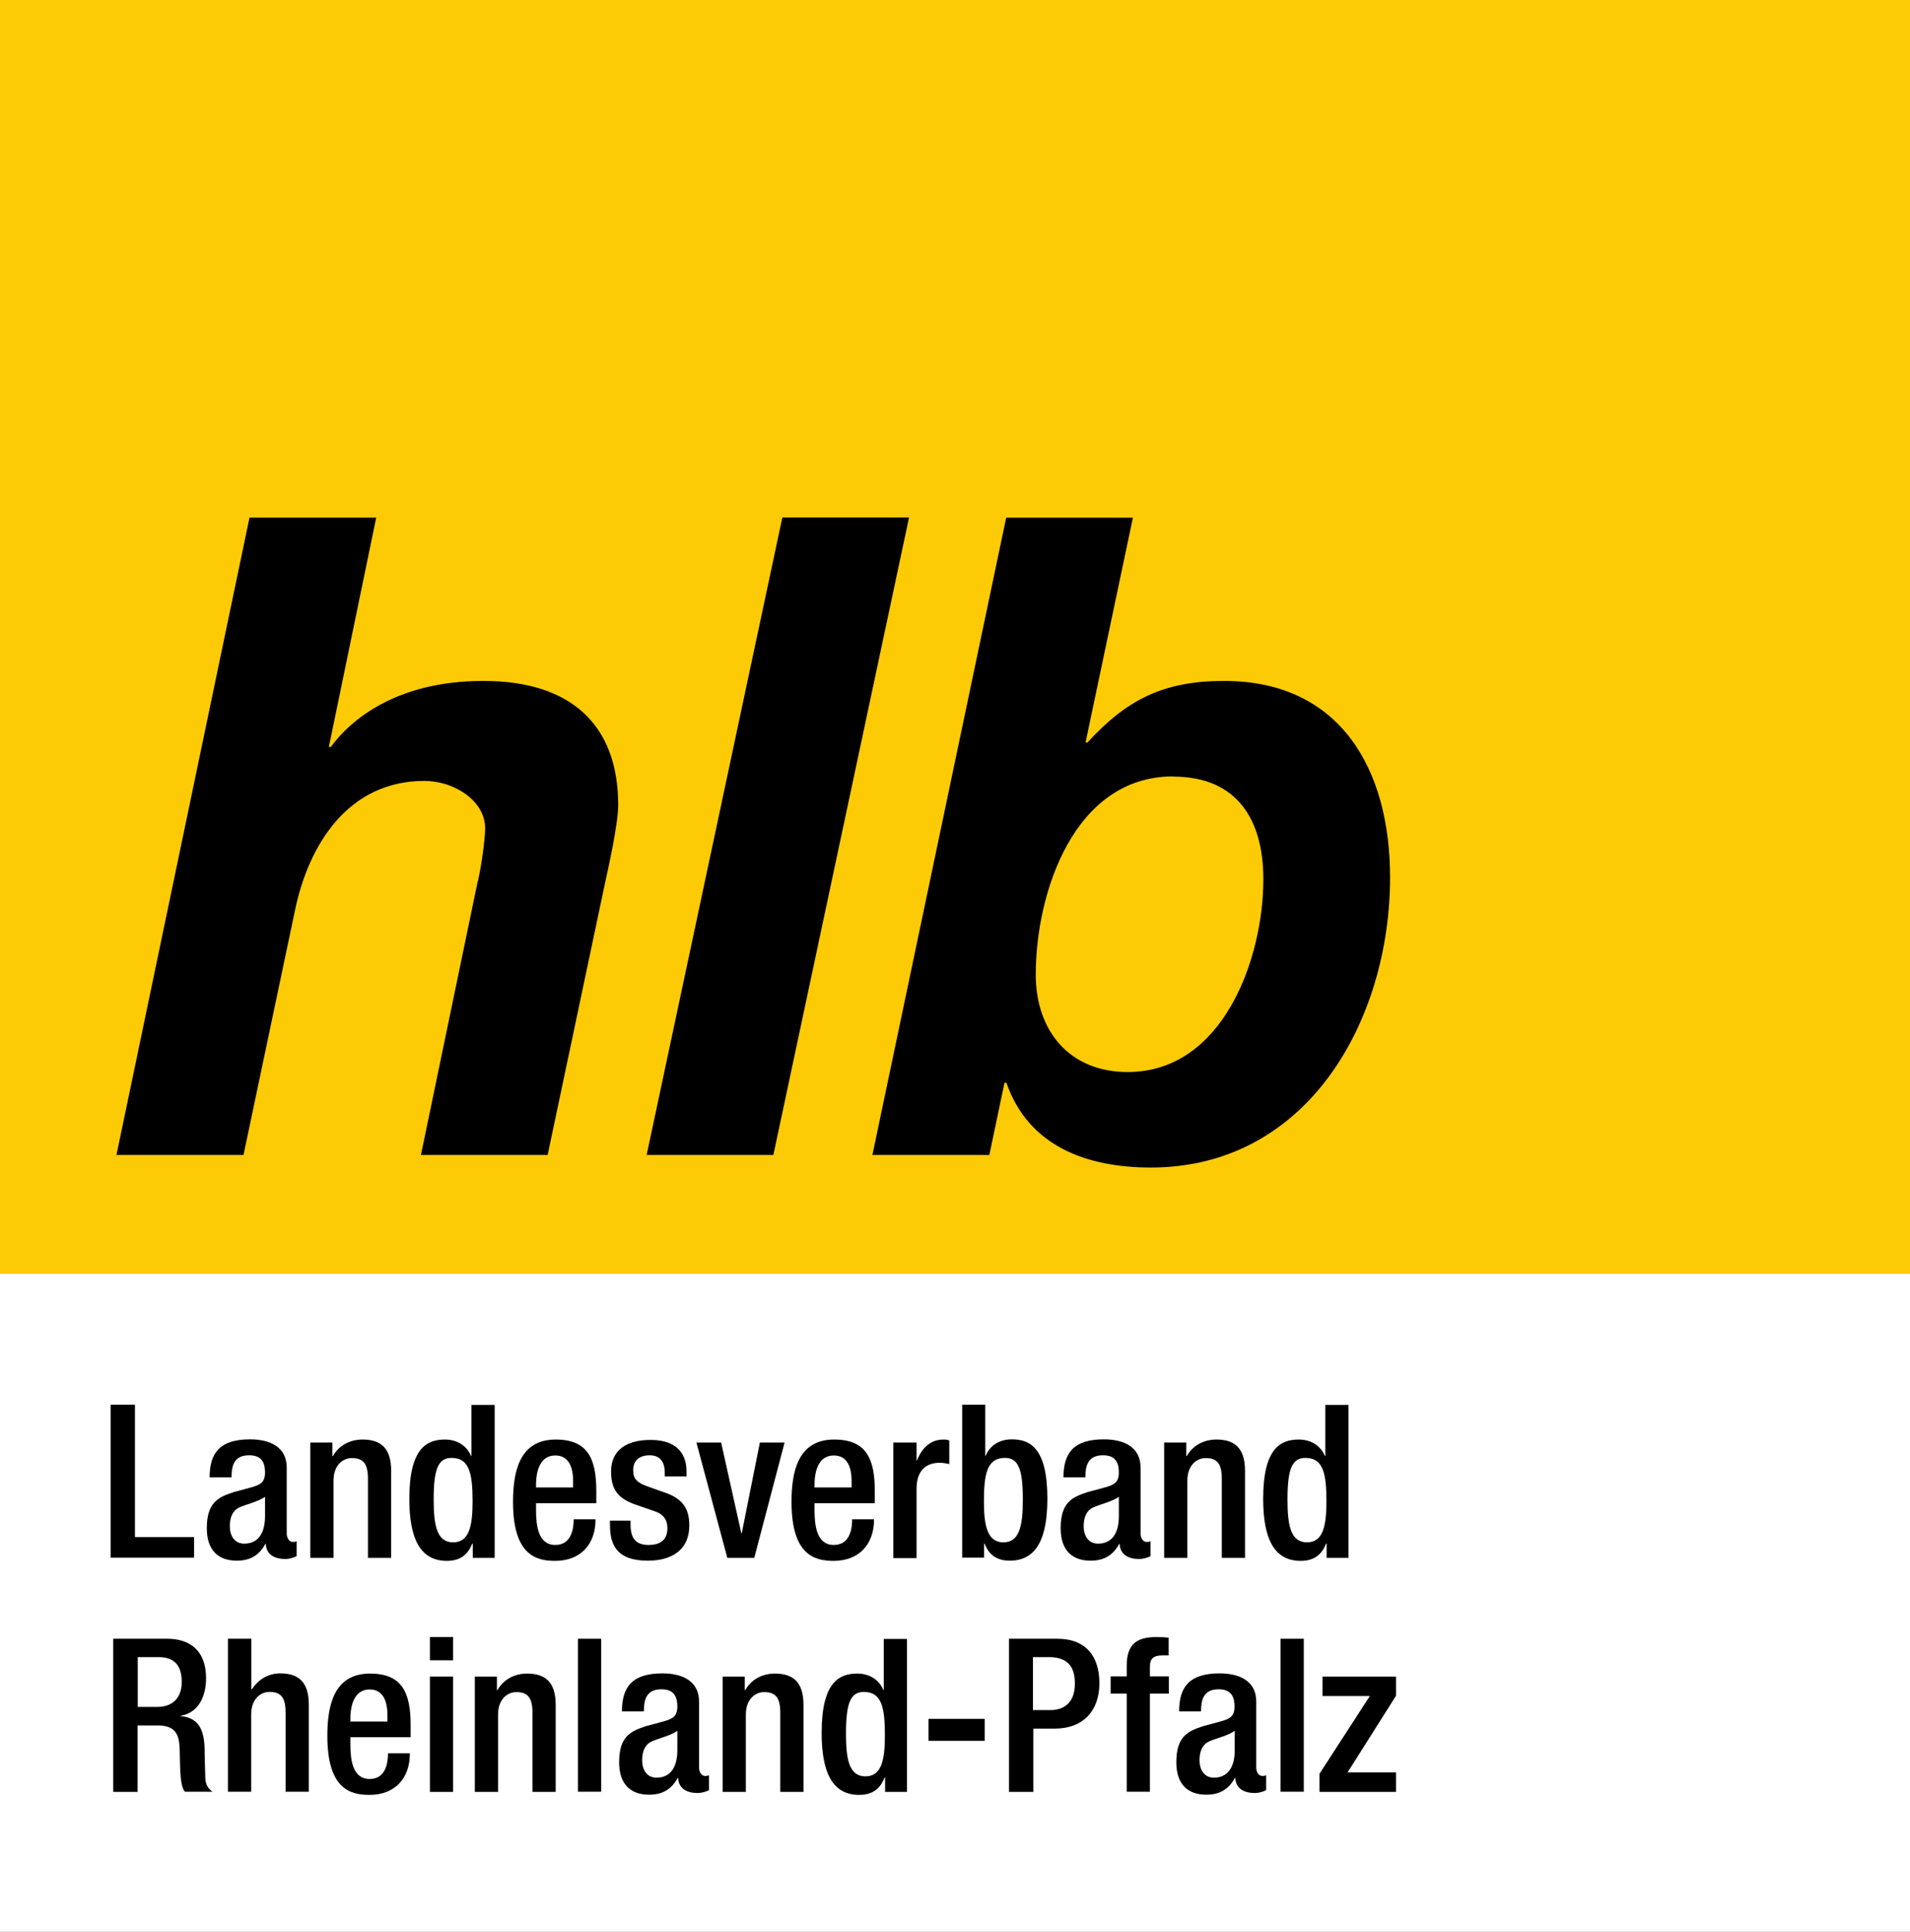
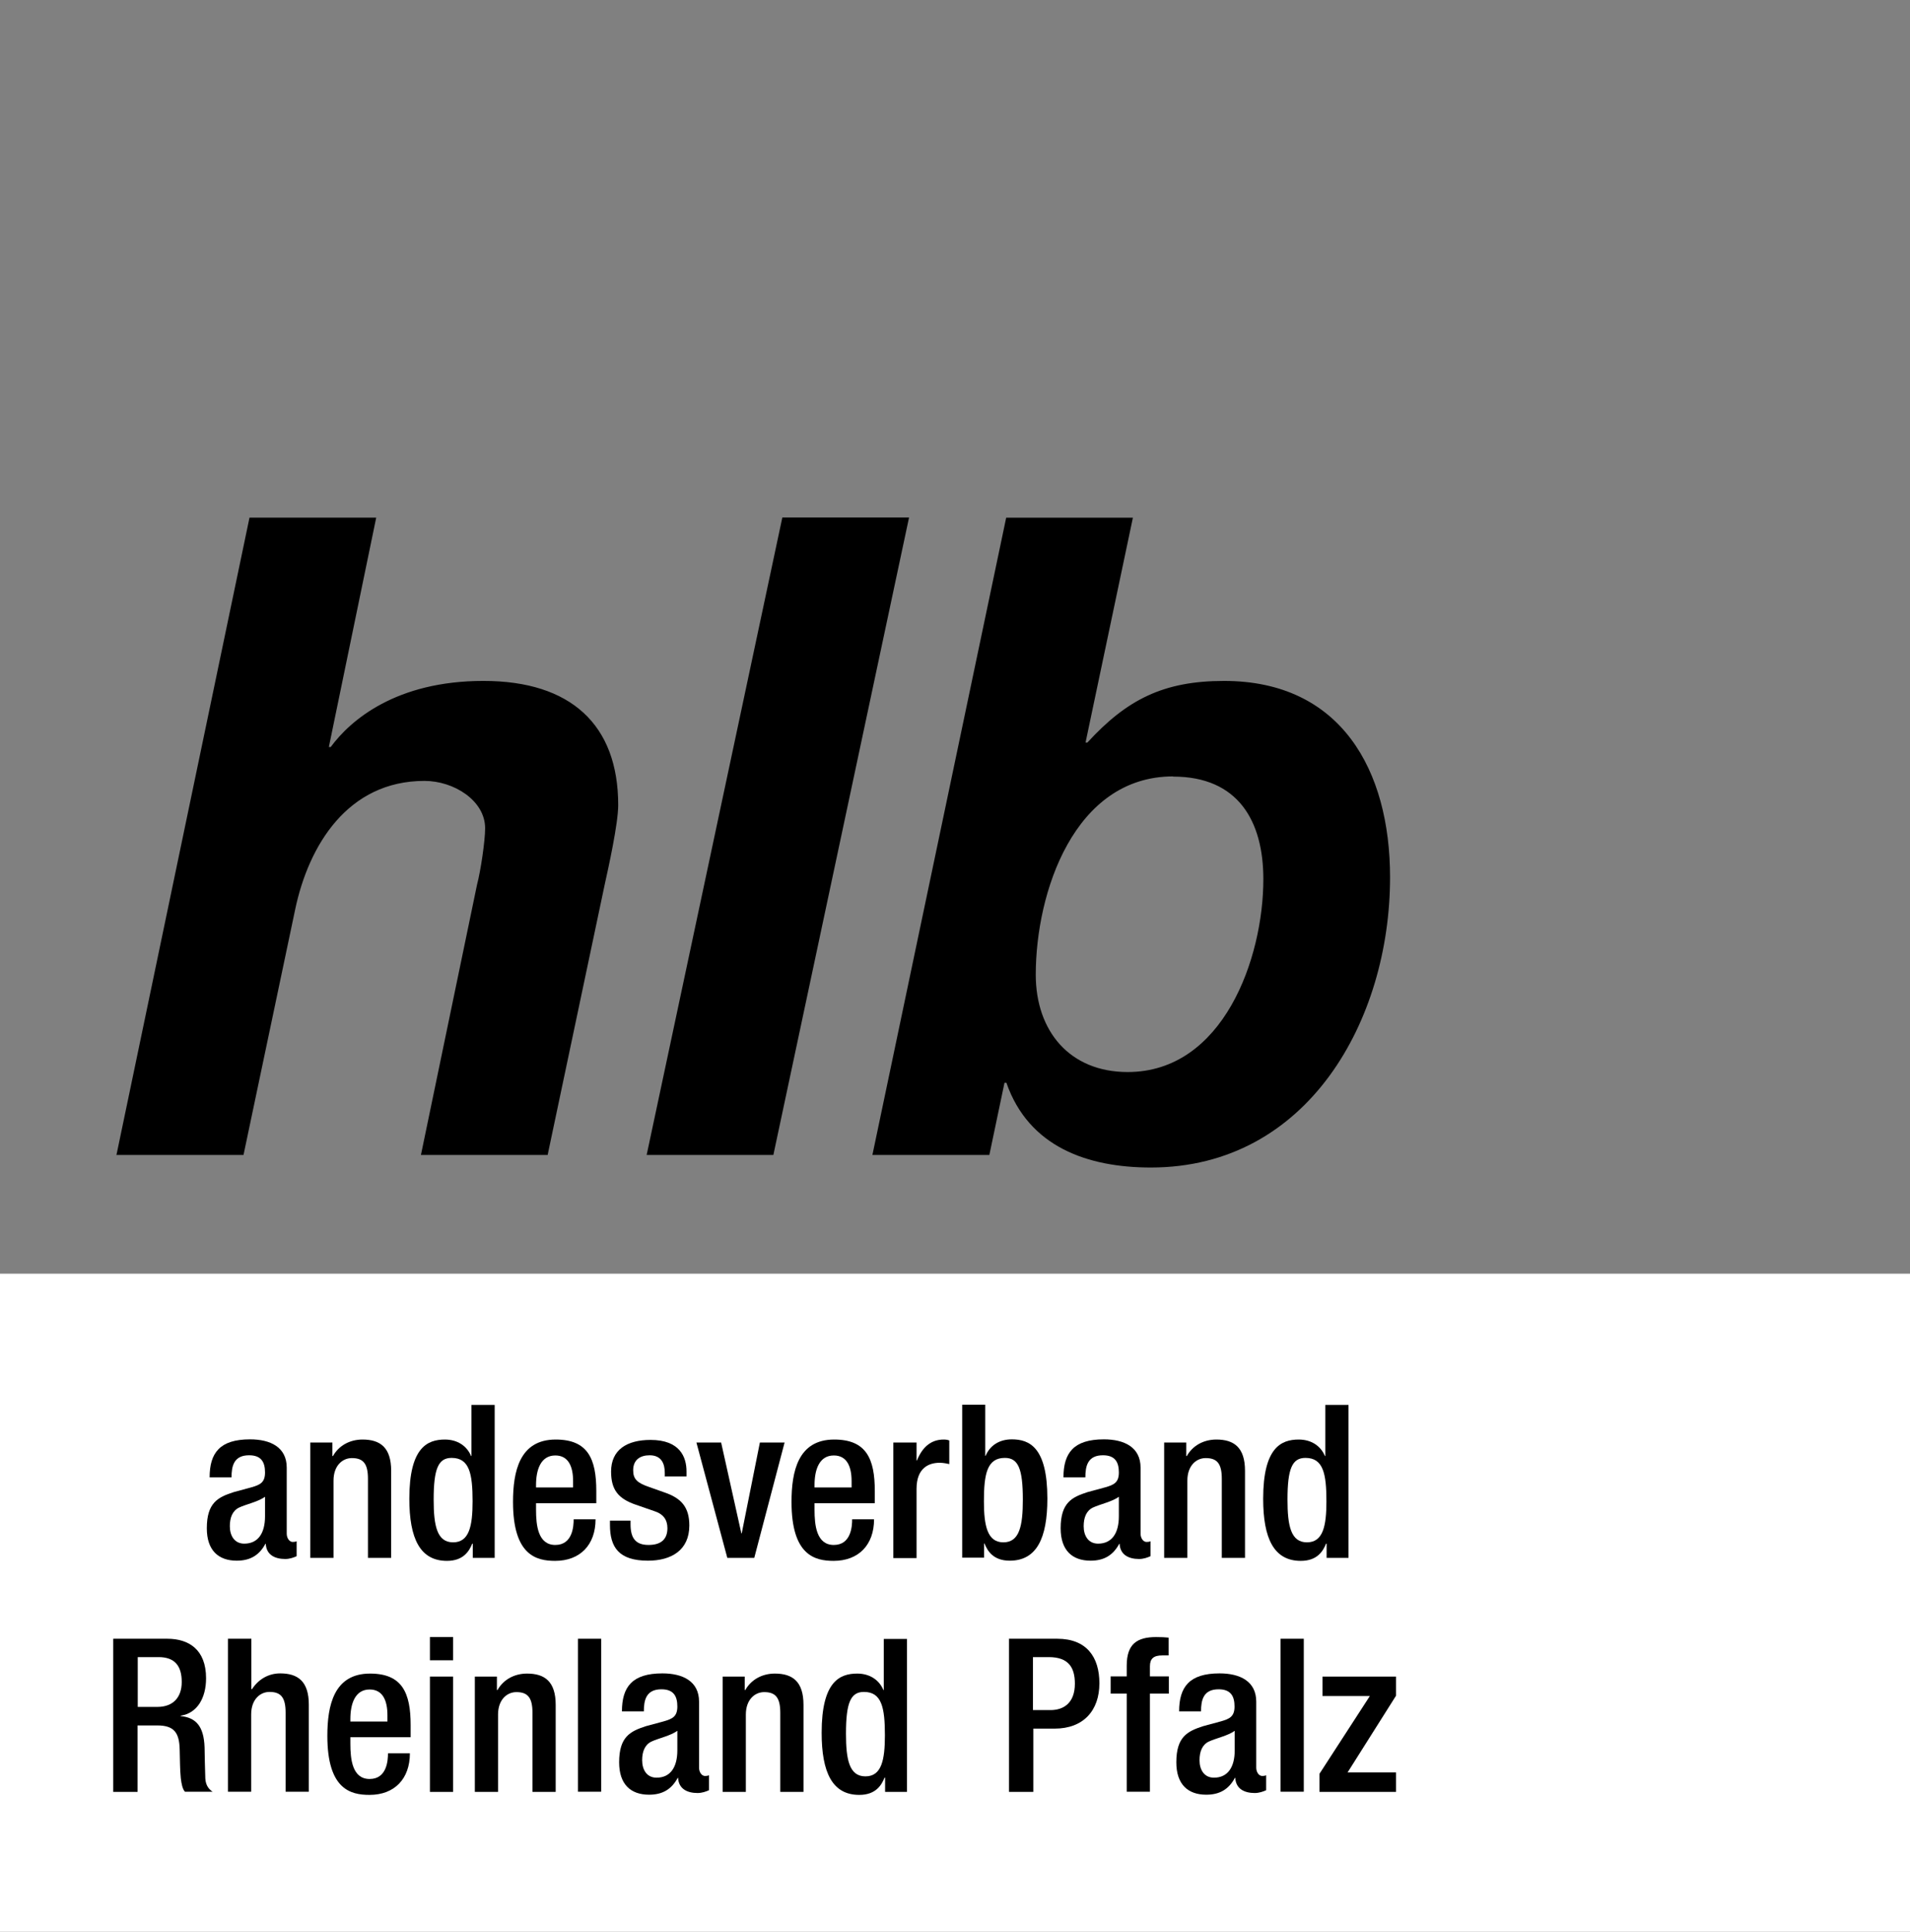
<svg xmlns="http://www.w3.org/2000/svg" id="hlb" viewBox="0 0 102.05 103.18">
  <rect x="0" y="0" width="102.05" height="103.18" fill="#808080" stroke="none" />
  <defs>
    <style>
      .cls-1 {
        fill: #fff;
      }

      .cls-2 {
        fill: #fccb05;
      }
    </style>
  </defs>
-   <rect class="cls-2" width="102.05" height="68.03" />
  <path d="M46.61,61.69h6.25l.81-3.86h.1c1.19,3.43,4.34,4.53,7.72,4.53,8.39,0,12.78-7.87,12.78-15.5,0-5.72-2.62-10.49-8.87-10.49-3.24,0-5.2,1-7.3,3.29h-.1l2.53-12.01h-6.77l-7.15,34.05ZM62.68,41.48c3.48,0,4.82,2.38,4.82,5.48,0,4.24-2.15,10.3-7.25,10.3-3.1,0-4.91-2.19-4.91-5.2,0-4.39,2.05-10.59,7.34-10.59M34.55,61.69h6.77l7.25-34.05h-6.77l-7.25,34.05ZM6.24,61.69h6.77l2.76-13.11c.72-3.43,2.81-6.87,6.91-6.87,1.57,0,3.24,1.05,3.24,2.53,0,.67-.24,2.29-.43,3l-3,14.45h6.77l3.05-14.45c.19-.86.72-3.24.72-4.24,0-4.29-2.53-6.63-7.2-6.63s-7.11,2.1-8.16,3.53h-.1l2.53-12.25h-6.77l-7.11,34.05Z" />
  <rect class="cls-1" x="0" y="68.03" width="102.05" height="35.15" />
  <g>
-     <path d="M5.91,75.03h1.3v7.07h3.16v1.1h-4.46v-8.17Z" />
    <path d="M15.32,81.92c0,.23.14.44.32.44.08,0,.16-.01.21-.04v.8c-.15.07-.37.15-.61.15-.55,0-1.01-.22-1.04-.81h-.02c-.33.61-.81.9-1.53.9-.98,0-1.6-.55-1.6-1.73,0-1.37.6-1.66,1.43-1.93l.96-.26c.45-.13.72-.25.72-.79s-.19-.92-.85-.92c-.82,0-.94.58-.94,1.18h-1.17c0-1.3.54-2.03,2.16-2.03,1.09,0,1.96.42,1.96,1.51v3.52ZM14.15,79.95c-.32.25-1.01.4-1.37.57-.36.17-.5.54-.5,1,0,.51.25.93.77.93.74,0,1.11-.56,1.11-1.46v-1.03Z" />
    <path d="M16.59,77.05h1.17v.72h.03c.31-.55.89-.88,1.58-.88.94,0,1.53.42,1.53,1.67v4.65h-1.24v-4.22c0-.8-.24-1.11-.86-1.11-.5,0-.98.4-.98,1.2v4.13h-1.24v-6.16Z" />
    <path d="M25.25,82.45h-.02c-.16.4-.47.92-1.35.92-1.44,0-2.01-1.2-2.01-3.32,0-2.73.96-3.16,1.9-3.16.66,0,1.17.33,1.4.88h.02v-2.73h1.24v8.17h-1.17v-.76ZM24.13,77.87c-.71,0-.96.57-.96,2.23,0,1.4.18,2.28,1.04,2.28s1.04-.87,1.04-2.19c0-1.48-.17-2.32-1.12-2.32Z" />
    <path d="M28.64,80.28v.36c0,.82.1,1.88,1.03,1.88s.98-1.01.98-1.37h1.17c0,1.36-.82,2.22-2.16,2.22-1.01,0-2.25-.3-2.25-3.15,0-1.61.34-3.33,2.28-3.33,1.72,0,2.17,1.03,2.17,2.75v.65h-3.22ZM30.62,79.44v-.33c0-.78-.25-1.37-.95-1.37-.79,0-1.03.78-1.03,1.58v.13h1.98Z" />
    <path d="M35.52,78.84v-.16c0-.49-.17-.95-.81-.95-.49,0-.88.23-.88.8,0,.48.22.68.87.9l.79.28c.92.31,1.34.8,1.34,1.77,0,1.32-.96,1.88-2.21,1.88-1.56,0-2.03-.72-2.03-1.91v-.23h1.1v.2c0,.71.25,1.1.96,1.1s1.01-.34,1.01-.9c0-.46-.24-.76-.68-.9l-1.01-.35c-.93-.32-1.32-.79-1.32-1.77,0-1.16.84-1.69,2.11-1.69,1.57,0,1.92.92,1.92,1.68v.27h-1.17Z" />
    <path d="M37.2,77.05h1.33l1.08,4.85h.02l.97-4.85h1.32l-1.62,6.16h-1.44l-1.65-6.16Z" />
    <path d="M43.52,80.28v.36c0,.82.1,1.88,1.03,1.88s.98-1.01.98-1.37h1.17c0,1.36-.82,2.22-2.16,2.22-1.01,0-2.25-.3-2.25-3.15,0-1.61.34-3.33,2.28-3.33,1.72,0,2.17,1.03,2.17,2.75v.65h-3.22ZM45.5,79.44v-.33c0-.78-.25-1.37-.95-1.37-.79,0-1.03.78-1.03,1.58v.13h1.98Z" />
    <path d="M47.73,77.05h1.24v.96h.02c.28-.69.73-1.12,1.43-1.12.14,0,.22.02.3.05v1.26c-.09-.02-.31-.07-.51-.07-.56,0-1.24.25-1.24,1.4v3.69h-1.24v-6.16Z" />
    <path d="M51.4,75.03h1.24v2.73h.02c.23-.55.73-.88,1.4-.88.94,0,1.9.42,1.9,3.16,0,2.12-.57,3.32-2.01,3.32-.88,0-1.19-.52-1.35-.92h-.02v.76h-1.17v-8.17ZM53.61,82.38c.86,0,1.04-.88,1.04-2.28,0-1.66-.25-2.23-.96-2.23-.95,0-1.12.85-1.12,2.32,0,1.32.19,2.19,1.04,2.19Z" />
    <path d="M60.94,81.92c0,.23.14.44.32.44.08,0,.16-.01.21-.04v.8c-.15.07-.37.15-.61.15-.55,0-1.01-.22-1.04-.81h-.02c-.33.61-.81.9-1.53.9-.98,0-1.6-.55-1.6-1.73,0-1.37.6-1.66,1.43-1.93l.96-.26c.45-.13.72-.25.72-.79s-.19-.92-.85-.92c-.82,0-.94.58-.94,1.18h-1.17c0-1.3.54-2.03,2.16-2.03,1.09,0,1.96.42,1.96,1.51v3.52ZM59.77,79.95c-.32.25-1.01.4-1.37.57-.36.17-.5.54-.5,1,0,.51.25.93.77.93.74,0,1.11-.56,1.11-1.46v-1.03Z" />
    <path d="M62.21,77.05h1.17v.72h.03c.31-.55.89-.88,1.58-.88.94,0,1.53.42,1.53,1.67v4.65h-1.24v-4.22c0-.8-.24-1.11-.86-1.11-.5,0-.98.4-.98,1.2v4.13h-1.24v-6.16Z" />
    <path d="M70.87,82.45h-.02c-.16.4-.47.92-1.35.92-1.44,0-2.01-1.2-2.01-3.32,0-2.73.96-3.16,1.9-3.16.66,0,1.17.33,1.4.88h.02v-2.73h1.24v8.17h-1.17v-.76ZM69.75,77.87c-.71,0-.96.57-.96,2.23,0,1.4.18,2.28,1.04,2.28s1.04-.87,1.04-2.19c0-1.48-.17-2.32-1.12-2.32Z" />
    <path d="M6.06,87.53h2.88c1.14,0,2.07.57,2.07,2.11,0,1.05-.47,1.87-1.36,2v.02c.81.08,1.24.53,1.28,1.67.01.53.02,1.17.04,1.66.02.4.22.6.39.71h-1.48c-.13-.15-.18-.4-.22-.72-.05-.49-.04-.95-.06-1.54-.02-.89-.3-1.28-1.19-1.28h-1.06v3.55h-1.3v-8.17ZM8.41,91.17c.83,0,1.3-.5,1.3-1.33,0-.87-.38-1.33-1.24-1.33h-1.11v2.66h1.04Z" />
    <path d="M12.19,87.53h1.24v2.68l.03.02c.34-.53.88-.85,1.51-.85.94,0,1.53.42,1.53,1.67v4.65h-1.24v-4.22c0-.8-.24-1.11-.86-1.11-.5,0-.98.4-.98,1.2v4.13h-1.24v-8.17Z" />
    <path d="M18.72,92.78v.36c0,.82.1,1.88,1.03,1.88s.98-1.01.98-1.37h1.17c0,1.36-.82,2.22-2.16,2.22-1.01,0-2.25-.3-2.25-3.15,0-1.61.34-3.33,2.28-3.33,1.72,0,2.17,1.03,2.17,2.75v.65h-3.22ZM20.7,91.94v-.33c0-.78-.25-1.37-.95-1.37-.79,0-1.03.78-1.03,1.58v.13h1.98Z" />
    <path d="M22.97,87.44h1.24v1.24h-1.24v-1.24ZM22.97,89.55h1.24v6.16h-1.24v-6.16Z" />
    <path d="M25.38,89.55h1.17v.72h.03c.31-.55.89-.88,1.58-.88.94,0,1.53.42,1.53,1.67v4.65h-1.24v-4.22c0-.8-.24-1.11-.86-1.11-.5,0-.98.4-.98,1.2v4.13h-1.24v-6.16Z" />
    <path d="M30.88,87.53h1.24v8.17h-1.24v-8.17Z" />
    <path d="M37.35,94.42c0,.23.14.44.32.44.08,0,.16-.01.21-.04v.8c-.15.07-.37.15-.61.15-.55,0-1.01-.22-1.04-.81h-.02c-.33.61-.81.9-1.53.9-.98,0-1.6-.55-1.6-1.73,0-1.37.6-1.66,1.43-1.93l.96-.26c.45-.13.72-.25.72-.79s-.19-.92-.85-.92c-.82,0-.94.58-.94,1.18h-1.17c0-1.3.54-2.03,2.16-2.03,1.09,0,1.96.42,1.96,1.51v3.52ZM36.18,92.45c-.32.25-1.01.4-1.37.57-.36.17-.5.54-.5,1,0,.51.25.93.77.93.74,0,1.11-.56,1.11-1.46v-1.03Z" />
    <path d="M38.62,89.55h1.17v.72h.03c.31-.55.89-.88,1.58-.88.94,0,1.53.42,1.53,1.67v4.65h-1.24v-4.22c0-.8-.24-1.11-.86-1.11-.5,0-.98.4-.98,1.2v4.13h-1.24v-6.16Z" />
    <path d="M47.28,94.95h-.02c-.16.4-.47.92-1.35.92-1.44,0-2.01-1.2-2.01-3.32,0-2.73.96-3.16,1.9-3.16.66,0,1.17.33,1.4.88h.02v-2.73h1.24v8.17h-1.17v-.76ZM46.16,90.37c-.71,0-.96.57-.96,2.23,0,1.4.18,2.28,1.04,2.28s1.04-.87,1.04-2.19c0-1.48-.17-2.32-1.12-2.32Z" />
-     <path d="M49.61,91.81h3v1.17h-3v-1.17Z" />
    <path d="M53.9,87.53h2.59c1.57,0,2.25.98,2.25,2.38,0,1.46-.86,2.42-2.39,2.42h-1.14v3.38h-1.3v-8.17ZM55.2,91.34h.93c.7,0,1.3-.38,1.3-1.41,0-.88-.35-1.42-1.4-1.42h-.84v2.83Z" />
    <path d="M60.2,90.46h-.86v-.92h.86v-.57c0-1.17.56-1.53,1.57-1.53.26,0,.49.01.67.03v.95h-.34c-.46,0-.66.17-.66.58v.54h1.01v.92h-1.01v5.24h-1.24v-5.24Z" />
    <path d="M67.12,94.42c0,.23.14.44.32.44.08,0,.16-.01.21-.04v.8c-.15.07-.37.15-.61.15-.55,0-1.01-.22-1.04-.81h-.02c-.33.61-.81.9-1.53.9-.98,0-1.6-.55-1.6-1.73,0-1.37.6-1.66,1.43-1.93l.96-.26c.45-.13.72-.25.72-.79s-.19-.92-.85-.92c-.82,0-.94.58-.94,1.18h-1.17c0-1.3.54-2.03,2.16-2.03,1.09,0,1.96.42,1.96,1.51v3.52ZM65.96,92.45c-.32.25-1.01.4-1.37.57-.36.17-.5.54-.5,1,0,.51.25.93.77.93.74,0,1.11-.56,1.11-1.46v-1.03Z" />
    <path d="M68.42,87.53h1.24v8.17h-1.24v-8.17Z" />
    <path d="M70.5,94.74l2.69-4.15h-2.53v-1.04h3.93v1.02l-2.59,4.1h2.59v1.04h-4.09v-.96Z" />
  </g>
</svg>